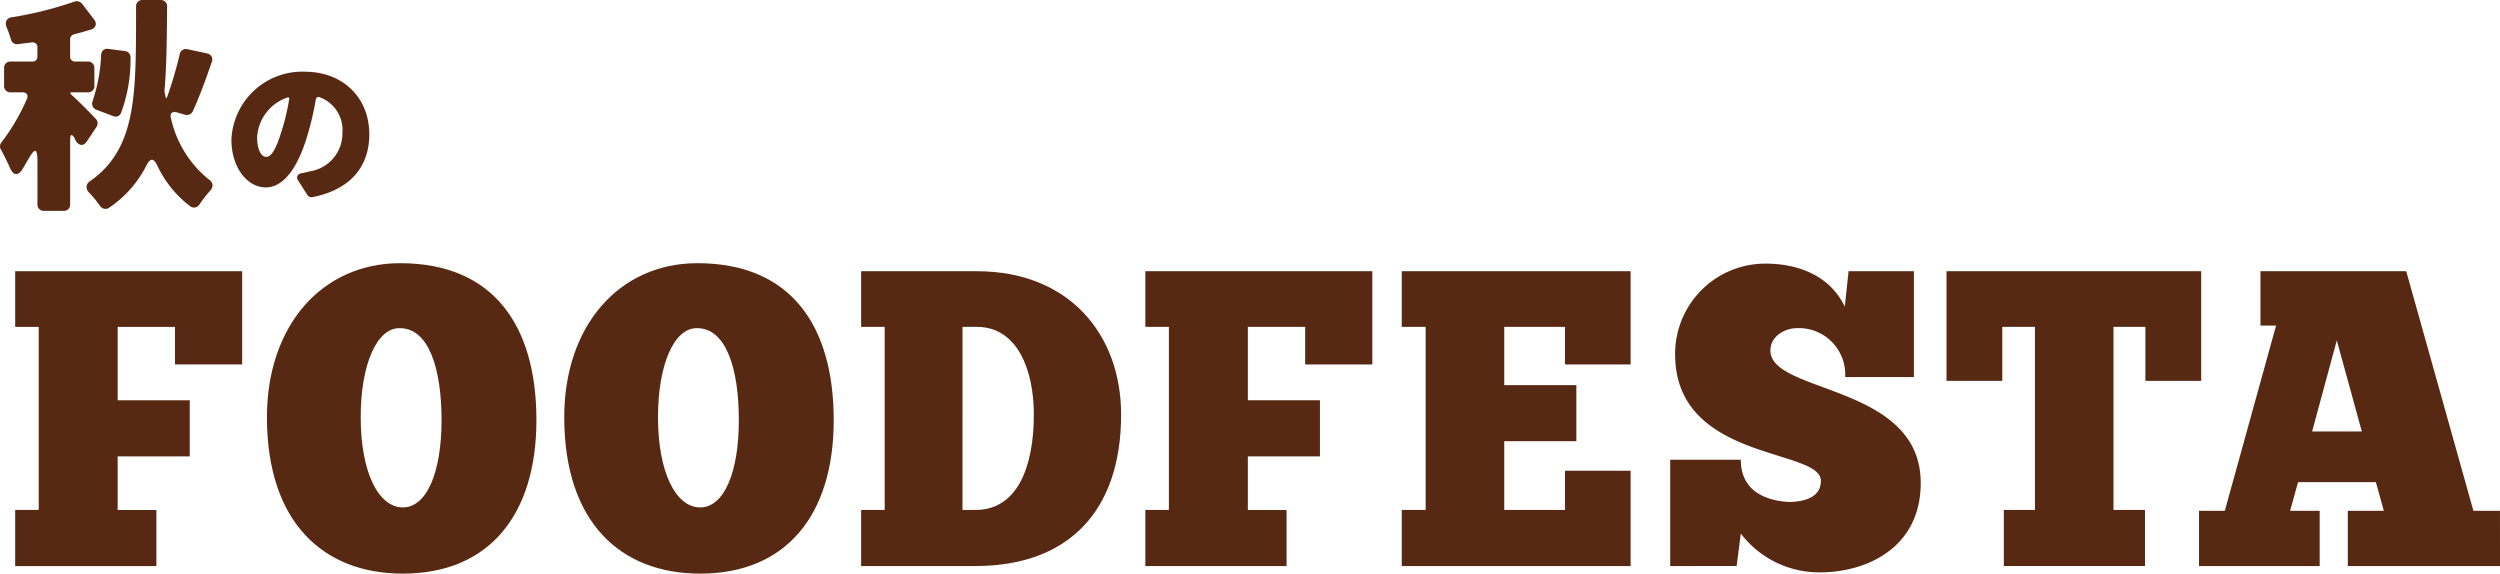
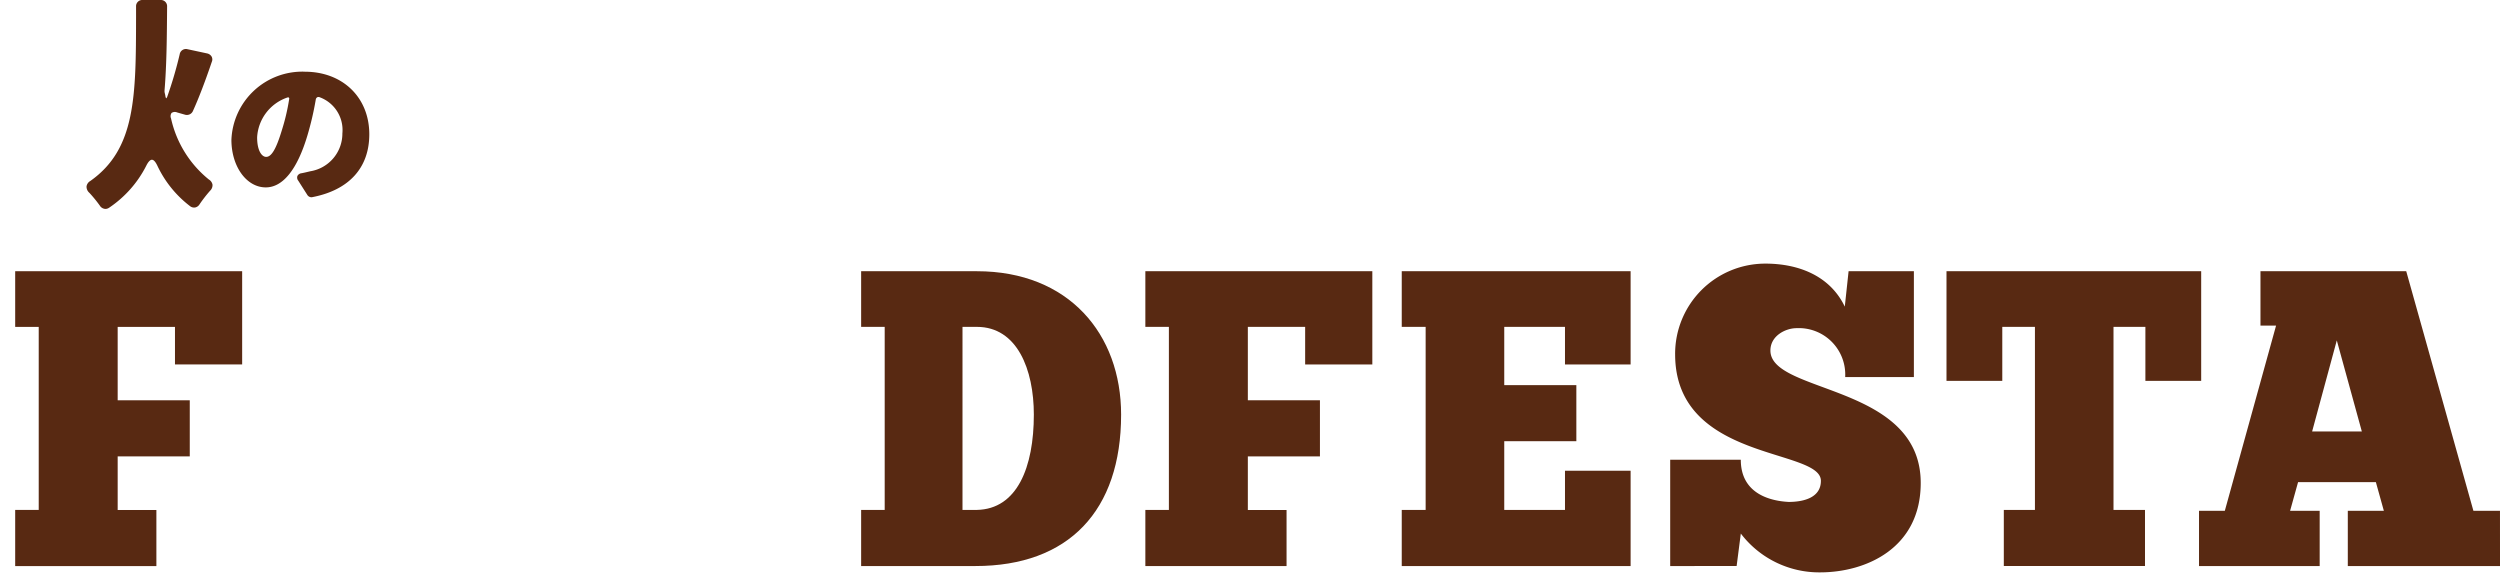
<svg xmlns="http://www.w3.org/2000/svg" width="270.467" height="62.059" viewBox="0 0 270.467 62.059">
  <defs>
    <clipPath id="clip-path">
      <rect id="長方形_1684" data-name="長方形 1684" width="270.467" height="62.059" fill="#582912" />
    </clipPath>
  </defs>
  <g id="グループ_5403" data-name="グループ 5403" transform="translate(0 0)">
    <g id="グループ_5402" data-name="グループ 5402" transform="translate(0 0)" clip-path="url(#clip-path)">
-       <path id="パス_20383" data-name="パス 20383" d="M10.448,13.726a.681.681,0,0,0-.057-.827c-.7-.748-2.047-2.1-2.68-2.655-.046-.047-.075-.078-.075-.117a.075.075,0,0,0-.022-.053L7.6,10.059c0-.008.016-.015.017-.016a.056.056,0,0,0,.017-.012A.124.124,0,0,1,7.712,10H9.5a.671.671,0,0,0,.709-.709V7.376A.671.671,0,0,0,9.5,6.667H8.138a.515.515,0,0,1-.55-.551V4.248a.569.569,0,0,1,.42-.53c.6-.149,1.2-.324,1.787-.494l.035-.011a.747.747,0,0,0,.515-.455.731.731,0,0,0-.175-.651L8.881.416A.746.746,0,0,0,8.036.189,40.086,40.086,0,0,1,1.293,1.875.753.753,0,0,0,.717,2.2.828.828,0,0,0,.7,2.917c.191.464.361.936.476,1.323a.674.674,0,0,0,.79.541c.239-.026.476-.057.716-.089s.481-.063.728-.089a.559.559,0,0,1,.463.1.541.541,0,0,1,.175.431v.983a.517.517,0,0,1-.553.551H1.153a.673.673,0,0,0-.711.709V9.293A.673.673,0,0,0,1.153,10H2.415a.57.57,0,0,1,.5.2.575.575,0,0,1-.02.544A22.105,22.105,0,0,1,.185,15.371a.683.683,0,0,0-.085.821c.357.658.723,1.4,1.005,2.038.169.377.382.587.619.606h.035c.155,0,.379-.082.62-.446.208-.324.42-.7.624-1.059l.06-.1c.487-.862.689-.918.766-.9s.222.164.222,1.14v4.641a.671.671,0,0,0,.709.709h2.12a.672.672,0,0,0,.709-.709V15.171c0-.411.083-.544.134-.557s.175.053.365.376v.029a.089.089,0,0,0,.012.044l.039.058a.111.111,0,0,0,.04.072.811.811,0,0,0,.621.493c.163.009.4-.067.64-.447Z" transform="translate(0 -0.008)" fill="#582912" />
-       <path id="パス_20384" data-name="パス 20384" d="M10.581,11.8a.734.734,0,0,0,.431.377l1.79.682a.754.754,0,0,0,.273.053.6.6,0,0,0,.248-.052.642.642,0,0,0,.336-.373A16.544,16.544,0,0,0,14.676,6.5a.677.677,0,0,0-.6-.683l-1.76-.226a.7.7,0,0,0-.567.117.741.741,0,0,0-.256.561,17.723,17.723,0,0,1-.9,4.9.817.817,0,0,0-.009.632" transform="translate(-0.555 -0.295)" fill="#582912" />
      <path id="パス_20385" data-name="パス 20385" d="M23.109,19.413a11.749,11.749,0,0,1-4.082-6.592.62.62,0,0,1,.055-.6.626.626,0,0,1,.605-.056l.882.252h0a.712.712,0,0,0,.821-.4c.617-1.354,1.343-3.247,2.045-5.326a.649.649,0,0,0-.009-.549.741.741,0,0,0-.5-.363l-2.119-.455a.682.682,0,0,0-.849.565,43.751,43.751,0,0,1-1.335,4.553c-.057.151-.106.19-.116.193s-.054-.051-.087-.2a2.112,2.112,0,0,0-.055-.288,2.086,2.086,0,0,1-.043-.208V9.771c.231-2.761.253-5.821.277-9.061A.671.671,0,0,0,17.893,0H15.95a.671.671,0,0,0-.709.709l0,1.1c-.015,8.62-.027,14.314-4.959,17.777a.81.81,0,0,0-.4.587.888.888,0,0,0,.312.692,14.159,14.159,0,0,1,1.126,1.379.75.75,0,0,0,.607.358.714.714,0,0,0,.41-.137,11.99,11.99,0,0,0,4.012-4.544c.209-.419.42-.638.608-.638h0c.187,0,.389.222.586.638A11.849,11.849,0,0,0,21.1,22.316a.71.71,0,0,0,.54.13.748.748,0,0,0,.477-.352,14.818,14.818,0,0,1,1.127-1.453.84.84,0,0,0,.269-.656.828.828,0,0,0-.407-.571" transform="translate(-0.521 0)" fill="#582912" />
      <path id="パス_20386" data-name="パス 20386" d="M34.365,8.187a7.678,7.678,0,0,0-7.935,7.372c0,2.885,1.632,5.146,3.717,5.146,1.853,0,3.411-1.944,4.506-5.619a32.878,32.878,0,0,0,.9-3.862.349.349,0,0,1,.155-.263.294.294,0,0,1,.272-.008,3.777,3.777,0,0,1,2.455,3.916,4.132,4.132,0,0,1-3.472,4.092l-.2.047c-.226.054-.46.11-.732.164a.566.566,0,0,0-.459.295.527.527,0,0,0,.091.513l.987,1.553a.534.534,0,0,0,.436.239.393.393,0,0,0,.088-.01c3.98-.765,6.173-3.182,6.173-6.8,0-3.987-2.873-6.772-6.985-6.772m-1.9,2.8a.294.294,0,0,1,.108-.024.113.113,0,0,1,.076.024.2.2,0,0,1,.028.193v0a22.558,22.558,0,0,1-.79,3.346c-.611,2.017-1.117,2.876-1.693,2.876-.472,0-.979-.66-.979-2.111a4.83,4.83,0,0,1,3.251-4.306" transform="translate(-1.394 -0.432)" fill="#582912" />
      <path id="パス_20387" data-name="パス 20387" d="M1.734,30.976H26.289V41.061H19.021V37h-6.2v7.94h7.8v6.069h-7.8v5.8h4.189v6.069H1.734V56.8H4.28V37H1.734Z" transform="translate(-0.091 -1.634)" fill="#582912" />
-       <path id="パス_20388" data-name="パス 20388" d="M30.487,46.716c0-9.856,5.913-16.656,14.412-16.656,10.062,0,14.742,6.708,14.742,16.975,0,10.314-5.174,16.61-14.454,16.61-8.582,0-14.7-5.522-14.7-16.929m18.889.319c0-5.521-1.356-9.947-4.517-9.947-2.5-.045-4.229,3.969-4.229,9.628,0,5.978,1.931,9.765,4.558,9.765,2.587,0,4.189-3.787,4.189-9.446" transform="translate(-1.608 -1.586)" fill="#582912" />
-       <path id="パス_20389" data-name="パス 20389" d="M64.442,46.716c0-9.856,5.913-16.656,14.412-16.656,10.062,0,14.742,6.708,14.742,16.975,0,10.314-5.174,16.61-14.454,16.61-8.582,0-14.7-5.522-14.7-16.929m18.889.319c0-5.521-1.356-9.947-4.517-9.947-2.5-.045-4.229,3.969-4.229,9.628,0,5.978,1.93,9.765,4.558,9.765,2.587,0,4.189-3.787,4.189-9.446" transform="translate(-3.399 -1.586)" fill="#582912" />
      <path id="パス_20390" data-name="パス 20390" d="M98.352,62.872V56.8H100.9V37H98.352V30.977h12.525c9.937,0,15.6,6.8,15.6,15.514,0,10.4-5.667,16.381-15.769,16.381ZM110.877,37h-1.56V56.8h1.56c4.353-.09,6.159-4.608,6.159-10.312,0-4.883-1.806-9.491-6.159-9.491" transform="translate(-5.188 -1.634)" fill="#582912" />
      <path id="パス_20391" data-name="パス 20391" d="M130.812,30.976h24.556V41.061H148.1V37h-6.2v7.94h7.8v6.069h-7.8v5.8h4.189v6.069H130.812V56.8h2.546V37h-2.546Z" transform="translate(-6.9 -1.634)" fill="#582912" />
      <path id="パス_20392" data-name="パス 20392" d="M160.094,30.976h24.761V41.061h-7.1V37h-6.571v6.3h7.8v6.069h-7.8V56.8h6.571V52.559h7.1V62.872H160.094V56.8h2.586V37h-2.586Z" transform="translate(-8.444 -1.634)" fill="#582912" />
      <path id="パス_20393" data-name="パス 20393" d="M190.754,62.826v-11.5h7.638c0,3.834,3.449,4.472,5.174,4.564,1.437,0,3.491-.366,3.491-2.281,0-3.56-15.769-2.054-15.769-13.691a9.754,9.754,0,0,1,9.774-9.81c3.449,0,6.94,1.232,8.581,4.654l.411-3.833h7.064V42.384h-7.433a5.022,5.022,0,0,0-5.255-5.293c-1.191,0-2.834.821-2.834,2.418,0,4.7,16.262,3.6,16.262,14.328,0,7.119-6,9.674-10.882,9.674a10.653,10.653,0,0,1-8.582-4.2l-.452,3.513Z" transform="translate(-10.061 -1.588)" fill="#582912" />
      <path id="パス_20394" data-name="パス 20394" d="M249.865,30.976V42.84h-6.036V37h-3.45V56.8h3.408v6.069H228.512V56.8h3.367V37h-3.532V42.84h-6.036V30.976Z" transform="translate(-11.726 -1.634)" fill="#582912" />
      <path id="パス_20395" data-name="パス 20395" d="M283.715,62.872H267.248V56.895h3.9l-.862-3.1h-8.418l-.862,3.1h3.2v5.977H251.151V56.895h2.792l5.544-20.033H257.8V30.976h15.769l7.268,25.919h2.875ZM263.388,48.315h5.379l-2.709-9.856Z" transform="translate(-13.247 -1.634)" fill="#582912" />
    </g>
  </g>
</svg>